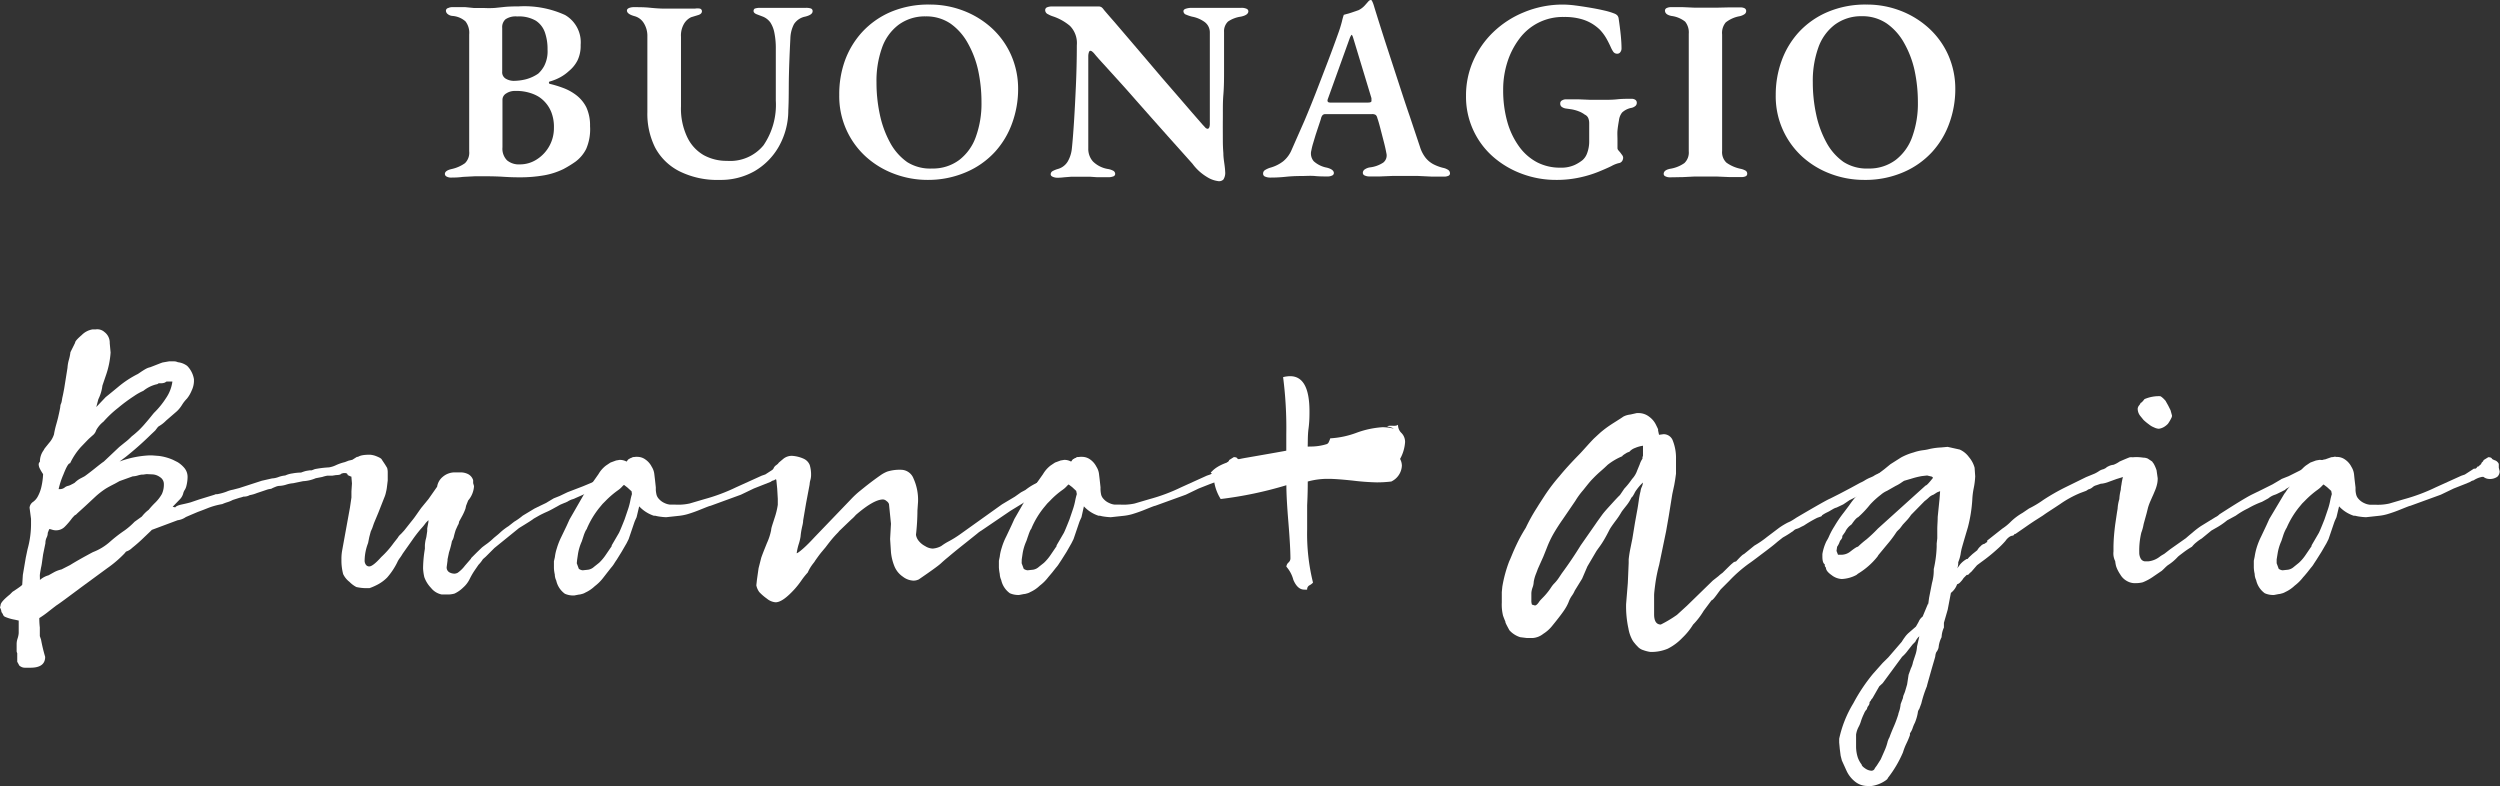
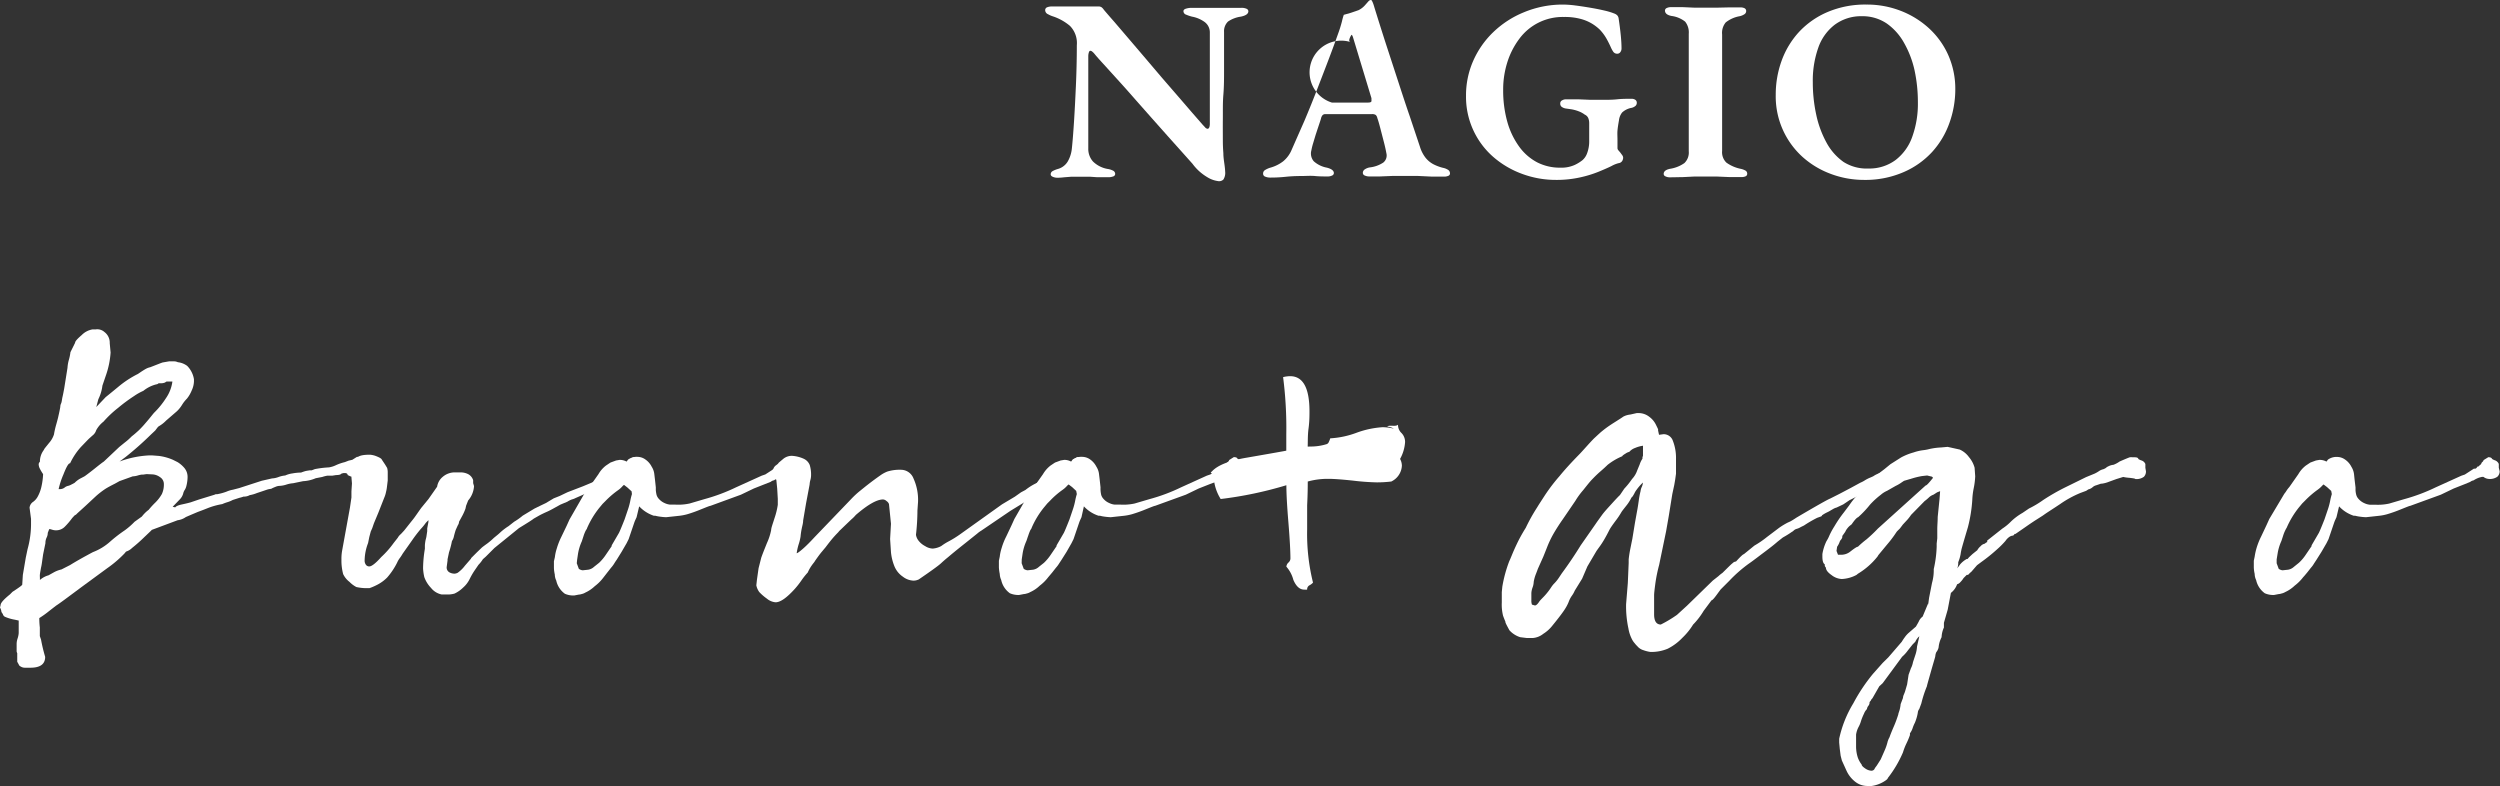
<svg xmlns="http://www.w3.org/2000/svg" viewBox="0 0 290.02 91.22">
  <rect x="0" y="0" width="290.02" height="91.22" fill="#333333" stroke="none" />
  <defs>
    <style>.cls-1{fill:#fff;}</style>
  </defs>
  <g id="レイヤー_2" data-name="レイヤー 2">
    <g id="テキスト">
-       <path class="cls-1" d="M52.33,20.6a1,1,0,0,1-.52-.12.34.34,0,0,1-.2-.3q0-.39.78-.57a4.18,4.18,0,0,0,1.55-.68,1.7,1.7,0,0,0,.49-1.39V4A2.17,2.17,0,0,0,54,2.48a2.56,2.56,0,0,0-1.49-.63,1,1,0,0,1-.6-.24.52.52,0,0,1-.18-.36A.33.33,0,0,1,52,.93a1.07,1.07,0,0,1,.52-.1q.9,0,1.47,0L55,.93c.34,0,.74,0,1.2,0A10.74,10.74,0,0,0,57.42.92L58.57.8Q59.2.74,60.19.74a11.37,11.37,0,0,1,5.36,1,3.65,3.65,0,0,1,1.81,3.47A3.9,3.9,0,0,1,67,7,3.86,3.86,0,0,1,66,8.24a5,5,0,0,1-1,.72,5.9,5.9,0,0,1-1.17.48.15.15,0,0,0,0,.3,13,13,0,0,1,1.55.48,5.86,5.86,0,0,1,1.5.84,4.12,4.12,0,0,1,1.14,1.39,5,5,0,0,1,.43,2.18A5.74,5.74,0,0,1,68,17.28a4.18,4.18,0,0,1-1.26,1.49,13.07,13.07,0,0,1-1.37.84,8.48,8.48,0,0,1-2.2.72,16.14,16.14,0,0,1-3,.24q-.81,0-1.74-.06t-2-.06c-.46,0-.91,0-1.37,0l-1.36.07C53.28,20.58,52.81,20.6,52.33,20.6ZM59.56,9.38A6,6,0,0,0,61,9.2a4.63,4.63,0,0,0,1.44-.66,3.45,3.45,0,0,0,.68-.87,3.71,3.71,0,0,0,.4-1.92,5.8,5.8,0,0,0-.31-2A2.67,2.67,0,0,0,62.16,2.4,3.89,3.89,0,0,0,60,1.91a2.09,2.09,0,0,0-1.36.33,1.22,1.22,0,0,0-.38,1V8.3a.86.86,0,0,0,.45.85A1.86,1.86,0,0,0,59.56,9.38Zm.75,9.69a3.58,3.58,0,0,0,1.95-.57,4.29,4.29,0,0,0,2-3.66,4.7,4.7,0,0,0-.3-1.82,3.79,3.79,0,0,0-1.44-1.78,4.28,4.28,0,0,0-1-.45,5.26,5.26,0,0,0-1.73-.24,1.81,1.81,0,0,0-1.08.3.85.85,0,0,0-.42.69v5.55a1.92,1.92,0,0,0,.53,1.51A2.14,2.14,0,0,0,60.31,19.07Z" />
-       <path class="cls-1" d="M83.47,20.87a9.82,9.82,0,0,1-4.65-1A6.52,6.52,0,0,1,76,17.12,8.78,8.78,0,0,1,75.1,13V4.22a2.77,2.77,0,0,0-.41-1.53,1.8,1.8,0,0,0-1.06-.81q-.9-.24-.9-.66c0-.12.08-.22.24-.29a1.51,1.51,0,0,1,.6-.1c.56,0,1.14,0,1.75.06S76.53,1,77.11,1s1.11,0,1.78,0,1.25,0,1.73,0A1.57,1.57,0,0,1,81.2,1a.31.31,0,0,1,.23.3c0,.2-.13.34-.38.43L80.17,2a1.93,1.93,0,0,0-.8.73A2.69,2.69,0,0,0,79,4.28v8.07a7.7,7.7,0,0,0,.72,3.55A4.75,4.75,0,0,0,81.64,18a5.51,5.51,0,0,0,2.7.66,5,5,0,0,0,4.23-1.8A8.34,8.34,0,0,0,90,11.66V9.89c0-.68,0-1.39,0-2.12s0-1.42,0-2.08a9,9,0,0,0-.17-1.91,3.36,3.36,0,0,0-.46-1.17,2,2,0,0,0-.84-.67l-.71-.27c-.27-.1-.4-.23-.4-.39A.33.33,0,0,1,87.55,1a1.83,1.83,0,0,1,.63-.09c.64,0,1.13,0,1.48,0s.76,0,1.22,0l.91,0,.8,0q.39,0,.9,0a1.76,1.76,0,0,1,.57.07.31.31,0,0,1,.21.32q0,.42-.87.63a2,2,0,0,0-1.29.87,3.77,3.77,0,0,0-.42,1.65c-.08,1.58-.14,3-.17,4.35s0,2.65-.07,4A8.54,8.54,0,0,1,90.35,17a7.68,7.68,0,0,1-2.86,2.88A7.92,7.92,0,0,1,83.47,20.87Z" />
-       <path class="cls-1" d="M107.62,20.87a10.92,10.92,0,0,1-3.9-.71,10.15,10.15,0,0,1-3.29-2A9.46,9.46,0,0,1,97.36,11,11.49,11.49,0,0,1,98,7.08a9.91,9.91,0,0,1,2-3.34,9.69,9.69,0,0,1,3.3-2.34,11.16,11.16,0,0,1,4.55-.87,10.76,10.76,0,0,1,3.88.7,10.37,10.37,0,0,1,3.29,2,9.41,9.41,0,0,1,2.26,3.12,9.66,9.66,0,0,1,.83,4,11.52,11.52,0,0,1-.68,3.9,9.9,9.9,0,0,1-2,3.36,9.69,9.69,0,0,1-3.3,2.34A11.11,11.11,0,0,1,107.62,20.87Zm.51-1.32a5.1,5.1,0,0,0,3.16-1,5.82,5.82,0,0,0,1.92-2.69,11.28,11.28,0,0,0,.65-4,17.52,17.52,0,0,0-.39-3.72A11.38,11.38,0,0,0,112.27,5a6.75,6.75,0,0,0-2-2.26,5,5,0,0,0-2.89-.84,5.13,5.13,0,0,0-3.17,1,5.7,5.7,0,0,0-1.9,2.67,11.43,11.43,0,0,0-.63,4,17.52,17.52,0,0,0,.39,3.72,11.85,11.85,0,0,0,1.18,3.24,6.57,6.57,0,0,0,2,2.28A5,5,0,0,0,108.13,19.55Z" />
      <path class="cls-1" d="M141.25,21a3.1,3.1,0,0,1-1.2-.45A5.73,5.73,0,0,1,138.34,19l-1.25-1.4-1.62-1.81-1.84-2.07-1.91-2.16c-.63-.72-1.24-1.41-1.84-2.07l-1.65-1.82c-.5-.55-.92-1-1.26-1.42a1.6,1.6,0,0,0-.26-.26.38.38,0,0,0-.22-.1q-.12,0-.18.21a1.43,1.43,0,0,0-.06.39c0,.92,0,2,0,3.27s0,2.54,0,3.84v3.6a2.2,2.2,0,0,0,.54,1.53,3.21,3.21,0,0,0,1.71.87,2,2,0,0,1,.61.19.43.43,0,0,1,.26.38.31.31,0,0,1-.24.3,1.53,1.53,0,0,1-.54.09q-.81,0-1.29,0l-.87-.06q-.39,0-1,0c-.42,0-.8,0-1.13,0l-.88.07a6.59,6.59,0,0,1-.75.05,1.33,1.33,0,0,1-.54-.11c-.16-.07-.24-.16-.24-.28a.42.42,0,0,1,.22-.38,2.93,2.93,0,0,1,.62-.25,1.93,1.93,0,0,0,1.15-.89,3.77,3.77,0,0,0,.47-1.54c.08-.76.16-1.76.24-3s.15-2.61.22-4.15.11-3.13.11-4.77a2.84,2.84,0,0,0-.8-2.25,6,6,0,0,0-2-1.11,2.82,2.82,0,0,1-.54-.24.52.52,0,0,1-.33-.45.35.35,0,0,1,.24-.36,1.44,1.44,0,0,1,.51-.09q.63,0,1.26,0l1.27,0,1.35,0c.47,0,1,0,1.52,0a.64.64,0,0,1,.4.1,1.24,1.24,0,0,1,.26.29c.32.38.73.85,1.23,1.42L131,4.56l1.86,2.18L134.78,9l1.88,2.17,1.63,1.89,1.22,1.4.28.3a.45.45,0,0,0,.29.18q.24,0,.27-.51v-2c0-.81,0-1.71,0-2.7s0-2,0-3,0-2,0-3a1.49,1.49,0,0,0-.62-1.19,3.61,3.61,0,0,0-1.45-.61,4.52,4.52,0,0,1-.68-.23.43.43,0,0,1-.31-.4c0-.14.1-.24.31-.3a2.17,2.17,0,0,1,.59-.09h1.77l.75,0,1.08,0,.91,0c.33,0,.77,0,1.31,0a1.37,1.37,0,0,1,.58.1.33.33,0,0,1,.23.29q0,.45-.87.63a3.49,3.49,0,0,0-1.49.57,1.55,1.55,0,0,0-.46,1.2c0,.5,0,1.14,0,1.92s0,1.63,0,2.55,0,1.86-.08,2.82-.05,1.9-.06,2.82,0,1.75,0,2.49q0,.72.06,1.47c0,.5.08.94.13,1.33a8,8,0,0,1,.08.83,1.41,1.41,0,0,1-.21.9A.72.72,0,0,1,141.25,21Z" />
-       <path class="cls-1" d="M147.37,20.6a1.5,1.5,0,0,1-.6-.11.35.35,0,0,1-.24-.34.47.47,0,0,1,.22-.42,2.51,2.51,0,0,1,.59-.27,4.35,4.35,0,0,0,1.51-.74,3.45,3.45,0,0,0,1-1.36L151.33,14c.46-1.09.9-2.17,1.32-3.25s.84-2.18,1.27-3.3.87-2.3,1.31-3.54a14.79,14.79,0,0,0,.45-1.44,6.71,6.71,0,0,1,.21-.75l.84-.24.87-.3a2.43,2.43,0,0,0,.72-.54l.45-.51A.48.48,0,0,1,159,0c.06,0,.12,0,.18.14a2.75,2.75,0,0,1,.15.36q.06.18.12.39c.44,1.42.89,2.85,1.36,4.3l1.4,4.29c.46,1.41.9,2.76,1.33,4l1.19,3.56a3.9,3.9,0,0,0,.67,1.29,2.93,2.93,0,0,0,.9.73,5.12,5.12,0,0,0,1.1.41,1.7,1.7,0,0,1,.6.24.49.49,0,0,1,.21.42.29.29,0,0,1-.2.27,1.16,1.16,0,0,1-.49.09l-1.37,0-1.69-.08c-.58,0-1.1,0-1.56,0l-1.34,0-1.47.06-1.24,0a1.25,1.25,0,0,1-.53-.11.33.33,0,0,1-.22-.31.49.49,0,0,1,.24-.41,1.45,1.45,0,0,1,.57-.22,3.53,3.53,0,0,0,1.56-.56,1.05,1.05,0,0,0,.36-1.09c-.06-.34-.15-.75-.27-1.22l-.38-1.47c-.13-.51-.26-1-.4-1.39a.68.68,0,0,0-.18-.35.71.71,0,0,0-.45-.1h-5.4a.42.42,0,0,0-.33.13.92.92,0,0,0-.18.41c-.08.26-.18.55-.29.88s-.22.67-.33,1l-.3,1a7.2,7.2,0,0,0-.19.78,1.38,1.38,0,0,0,.28,1.27,3.12,3.12,0,0,0,1.52.74q.81.21.81.63a.32.32,0,0,1-.2.28,1.16,1.16,0,0,1-.55.11c-.46,0-.94,0-1.44-.05s-1.05,0-1.65,0a16.86,16.86,0,0,0-1.76.09A16.37,16.37,0,0,1,147.37,20.6Zm7.14-8.7h4.17q.42,0,.42-.18a.61.61,0,0,0,0-.15l0-.18-2.1-6.93q-.12-.42-.21-.42s-.11.13-.21.39l-2.52,7a.69.69,0,0,0-.06.24.21.21,0,0,0,.16.21A1.22,1.22,0,0,0,154.51,11.9Z" />
+       <path class="cls-1" d="M147.37,20.6a1.5,1.5,0,0,1-.6-.11.35.35,0,0,1-.24-.34.47.47,0,0,1,.22-.42,2.51,2.51,0,0,1,.59-.27,4.35,4.35,0,0,0,1.51-.74,3.45,3.45,0,0,0,1-1.36L151.33,14c.46-1.09.9-2.17,1.32-3.25s.84-2.18,1.27-3.3.87-2.3,1.31-3.54a14.79,14.79,0,0,0,.45-1.44,6.71,6.71,0,0,1,.21-.75l.84-.24.87-.3a2.43,2.43,0,0,0,.72-.54l.45-.51A.48.48,0,0,1,159,0c.06,0,.12,0,.18.14a2.75,2.75,0,0,1,.15.36q.06.18.12.39c.44,1.42.89,2.85,1.36,4.3l1.4,4.29c.46,1.41.9,2.76,1.33,4l1.19,3.56a3.9,3.9,0,0,0,.67,1.29,2.93,2.93,0,0,0,.9.73,5.12,5.12,0,0,0,1.1.41,1.7,1.7,0,0,1,.6.24.49.49,0,0,1,.21.42.29.29,0,0,1-.2.27,1.16,1.16,0,0,1-.49.09l-1.37,0-1.69-.08c-.58,0-1.1,0-1.56,0l-1.34,0-1.47.06-1.24,0a1.25,1.25,0,0,1-.53-.11.33.33,0,0,1-.22-.31.49.49,0,0,1,.24-.41,1.45,1.45,0,0,1,.57-.22,3.53,3.53,0,0,0,1.56-.56,1.05,1.05,0,0,0,.36-1.09c-.06-.34-.15-.75-.27-1.22l-.38-1.47c-.13-.51-.26-1-.4-1.39a.68.68,0,0,0-.18-.35.71.71,0,0,0-.45-.1h-5.4a.42.42,0,0,0-.33.13.92.92,0,0,0-.18.41c-.08.26-.18.55-.29.88s-.22.67-.33,1l-.3,1a7.2,7.2,0,0,0-.19.78,1.38,1.38,0,0,0,.28,1.27,3.12,3.12,0,0,0,1.52.74q.81.21.81.63a.32.32,0,0,1-.2.28,1.16,1.16,0,0,1-.55.11c-.46,0-.94,0-1.44-.05s-1.05,0-1.65,0a16.86,16.86,0,0,0-1.76.09A16.37,16.37,0,0,1,147.37,20.6Zm7.14-8.7h4.17q.42,0,.42-.18a.61.61,0,0,0,0-.15l0-.18-2.1-6.93q-.12-.42-.21-.42s-.11.13-.21.39a.69.69,0,0,0-.06.24.21.21,0,0,0,.16.21A1.22,1.22,0,0,0,154.51,11.9Z" />
      <path class="cls-1" d="M180.52,20.87a11.2,11.2,0,0,1-4-.72,10.66,10.66,0,0,1-3.35-2,9.25,9.25,0,0,1-3.1-7.06,9.93,9.93,0,0,1,.82-4,10.47,10.47,0,0,1,2.33-3.35,11.23,11.23,0,0,1,3.55-2.31A11.74,11.74,0,0,1,181.3.53a11.57,11.57,0,0,1,1.41.1c.56.07,1.14.16,1.74.26s1.15.21,1.66.33a7.61,7.61,0,0,1,1.19.36.91.91,0,0,1,.33.22.69.69,0,0,1,.15.38q.15,1,.24,1.89t.09,1.56a.68.68,0,0,1-.14.42.41.41,0,0,1-.34.18.54.54,0,0,1-.48-.23,3.27,3.27,0,0,1-.27-.49,11.91,11.91,0,0,0-.54-1.07,5.33,5.33,0,0,0-.75-1,5.34,5.34,0,0,0-.83-.65,5,5,0,0,0-1.33-.58,7.05,7.05,0,0,0-2-.24,6.25,6.25,0,0,0-5.19,2.55,9,9,0,0,0-1.38,2.71,10.45,10.45,0,0,0-.48,3.17,13.44,13.44,0,0,0,.48,3.73A9,9,0,0,0,176.23,17a6.06,6.06,0,0,0,2.07,1.82,5.72,5.72,0,0,0,2.7.63,3.74,3.74,0,0,0,1.69-.32,4.55,4.55,0,0,0,.89-.55,1.92,1.92,0,0,0,.54-.81,3.92,3.92,0,0,0,.24-1.26c0-.18,0-.41,0-.69l0-.84c0-.28,0-.51,0-.69a1.55,1.55,0,0,0-.11-.59.78.78,0,0,0-.4-.4,2.78,2.78,0,0,0-.69-.38,4.4,4.4,0,0,0-.86-.24l-.7-.1a1.1,1.1,0,0,1-.45-.2A.47.47,0,0,1,181,12a.38.38,0,0,1,.22-.36.9.9,0,0,1,.41-.12l1.42,0,1.47.06,1.43,0c.56,0,1.11,0,1.66-.06s1.12-.06,1.7-.06a.76.76,0,0,1,.37.1.4.4,0,0,1,.2.38.46.46,0,0,1-.21.39,1,1,0,0,1-.39.18,2.19,2.19,0,0,0-1.1.54,1.8,1.8,0,0,0-.37.93c-.08.44-.14.83-.17,1.17s0,.7,0,1.08v.93a.39.39,0,0,0,.1.27l.23.27.22.3a.53.53,0,0,1,.11.3.78.78,0,0,1-.11.37.57.57,0,0,1-.43.26,3.47,3.47,0,0,0-.81.33c-.4.2-.91.42-1.52.67a13.17,13.17,0,0,1-2.13.65A12.5,12.5,0,0,1,180.52,20.87Z" />
      <path class="cls-1" d="M193.69,20.57a1.06,1.06,0,0,1-.48-.11.31.31,0,0,1-.21-.28q0-.45.75-.6a3.91,3.91,0,0,0,1.65-.66,1.69,1.69,0,0,0,.51-1.38V3.92a2,2,0,0,0-.42-1.41,3.22,3.22,0,0,0-1.59-.66q-.75-.15-.75-.63a.32.32,0,0,1,.21-.29,1.06,1.06,0,0,1,.48-.1q.72,0,1.41,0l1.33.06c.43,0,.87,0,1.31,0l1.27,0L200.5.86q.69,0,1.41,0a1,1,0,0,1,.48.1.35.35,0,0,1,.18.32.43.43,0,0,1-.2.37,1.68,1.68,0,0,1-.55.23,3.61,3.61,0,0,0-1.62.72A1.9,1.9,0,0,0,199.78,4V17.51a1.68,1.68,0,0,0,.49,1.35,4.29,4.29,0,0,0,1.64.72,2,2,0,0,1,.58.21.4.4,0,0,1,.2.36.31.31,0,0,1-.18.3,1.08,1.08,0,0,1-.48.09q-.72,0-1.44,0l-1.4-.06-1.3,0-1.35,0-1.41.07C194.65,20.55,194.17,20.57,193.69,20.57Z" />
      <path class="cls-1" d="M216.25,20.87a10.92,10.92,0,0,1-3.9-.71,10.15,10.15,0,0,1-3.29-2A9.46,9.46,0,0,1,206,11a11.49,11.49,0,0,1,.67-3.92,9.91,9.91,0,0,1,2-3.34A9.69,9.69,0,0,1,212,1.4a11.16,11.16,0,0,1,4.55-.87,10.76,10.76,0,0,1,3.88.7,10.37,10.37,0,0,1,3.29,2A9.41,9.41,0,0,1,226,6.36a9.66,9.66,0,0,1,.83,4,11.52,11.52,0,0,1-.68,3.9,9.9,9.9,0,0,1-2,3.36,9.69,9.69,0,0,1-3.3,2.34A11.11,11.11,0,0,1,216.25,20.87Zm.51-1.32a5.1,5.1,0,0,0,3.16-1,5.82,5.82,0,0,0,1.92-2.69,11.28,11.28,0,0,0,.65-4,17.52,17.52,0,0,0-.39-3.72A11.38,11.38,0,0,0,220.9,5a6.75,6.75,0,0,0-2-2.26A5,5,0,0,0,216,1.88a5.13,5.13,0,0,0-3.17,1,5.7,5.7,0,0,0-1.9,2.67,11.43,11.43,0,0,0-.63,4,17.52,17.52,0,0,0,.39,3.72,11.85,11.85,0,0,0,1.18,3.24,6.57,6.57,0,0,0,2,2.28A5,5,0,0,0,216.76,19.55Z" />
      <path class="cls-1" d="M40.87,53.34l.54-.34h.17c.27,0,.42.06.44.17a1.33,1.33,0,0,1,.62.61l0,.44.1.41a.88.88,0,0,1-.24.65,1.55,1.55,0,0,1-1.05.24,1.08,1.08,0,0,1-.61-.24l-.14,0-.37-.17c0-.15-.13-.23-.31-.23h-.17l-.24.06c-.09.12-.29.17-.61.17l-.44.07h-.34l-.24,0c.07,0-.13,0-.59.15l-.77.15a4.18,4.18,0,0,1-1.46.34L34,56.06a3.23,3.23,0,0,0-.76.15,3.06,3.06,0,0,1-.9.16,1.42,1.42,0,0,0-.41.12,3.79,3.79,0,0,0-.48.22,2,2,0,0,0-.49.1L30.4,57l-.6.2a3.85,3.85,0,0,1-.83.24,1.37,1.37,0,0,1-.72.17,3.35,3.35,0,0,1-.47.14L27,58a3.24,3.24,0,0,1-.63.26,5.37,5.37,0,0,0-.59.22,8.44,8.44,0,0,0-1.74.49c-.59.24-1,.38-1.12.43l-.71.3-.65.28a2.1,2.1,0,0,1-.95.37l-3,1.12-.08.09-.85.81a17.72,17.72,0,0,1-1.35,1.19,1.76,1.76,0,0,1-.71.43l-.2.24a13.47,13.47,0,0,1-2,1.7L9.38,68.16C7.89,69.27,6.92,70,6.49,70.27l-.81.63a10.8,10.8,0,0,1-1.12.8,8.83,8.83,0,0,0,.06,1.09v1l.14.41a19,19,0,0,0,.48,2c0,.84-.57,1.26-1.7,1.26H2.86a.9.9,0,0,1-.43-.12c-.15-.08-.23-.16-.25-.25L2,76.77l0-1s-.07-.11-.07-.24v-.17l0-.68a2.08,2.08,0,0,1,.1-.58,2.68,2.68,0,0,0,.14-.65v-.34l0-1.12-.45-.1a5,5,0,0,1-1.08-.31.47.47,0,0,1-.31-.34L.17,71A1.3,1.3,0,0,0,0,70.48l.07-.28c0-.25.36-.66,1.09-1.25l.27-.28.63-.42c.35-.24.52-.38.52-.43l.07-1.12.34-2,.21-1a11,11,0,0,0,.4-3.06l0-.44-.17-1.3a.92.92,0,0,1,.41-.68,1.8,1.8,0,0,0,.54-.62,4.33,4.33,0,0,0,.43-1.16A8.1,8.1,0,0,0,5,55s-.08-.11-.17-.26a4.77,4.77,0,0,1-.24-.44,1.12,1.12,0,0,1-.1-.39.4.4,0,0,1,.14-.34A2.23,2.23,0,0,1,5,52.32a1.45,1.45,0,0,0,.12-.19c0-.05.22-.3.56-.73a2.75,2.75,0,0,0,.58-1,10.42,10.42,0,0,1,.27-1.18c.16-.57.24-.89.24-.93.12-.5.18-.83.21-1s0-.25.1-.47.1-.48.17-.77.13-.63.2-1l.38-2.38A4.29,4.29,0,0,1,8,41.71a5.3,5.3,0,0,0,.17-.85l.54-1.09c0-.18.28-.48.77-.9a2.28,2.28,0,0,1,1.27-.66l.37,0a1.24,1.24,0,0,1,1,.31,1.54,1.54,0,0,1,.61,1.29l.1,1.09a10,10,0,0,1-.57,2.72l-.38,1.12a4.79,4.79,0,0,1-.47,1.57l-.24.91,1.09-1.15c.06-.05.54-.43,1.42-1.16A11.64,11.64,0,0,1,16,43.38l.43-.29c.19-.12.36-.23.51-.31a1.9,1.9,0,0,1,.49-.18l1.23-.48.2-.07.75-.13.1,0,.48,0a1,1,0,0,1,.44.1,2.22,2.22,0,0,1,1.09.43,2.86,2.86,0,0,1,.78,1.54l0,.27a2.71,2.71,0,0,1-.27,1.06,3.71,3.71,0,0,1-.54.92,4.06,4.06,0,0,0-.58.74,3.66,3.66,0,0,1-.58.72l-1.26,1.09a3.83,3.83,0,0,1-.88.68l-.1.1-.28.37-.54.51A37.88,37.88,0,0,1,14.59,53l-.72.54a11.34,11.34,0,0,1,3.44-.71l.34,0,.78.06a6,6,0,0,1,1.63.45l.54.27a3.27,3.27,0,0,1,.79.68,1.62,1.62,0,0,1,.37,1.09,4.37,4.37,0,0,1-.14,1,1.46,1.46,0,0,1-.18.44,1.25,1.25,0,0,0-.19.44,1.57,1.57,0,0,1-.37.65l-.85.88.3.07c.09-.14.35-.25.77-.34s.75-.17,1-.24l1-.34,1.76-.54.17-.07.17,0a6,6,0,0,0,1.09-.3,3.23,3.23,0,0,1,.73-.22l.73-.19,2.62-.85,1.19-.27a2.42,2.42,0,0,0,.72-.15,3,3,0,0,1,.81-.19,2.89,2.89,0,0,1,.84-.24,5.92,5.92,0,0,1,1-.1,4.78,4.78,0,0,1,.58-.19l.43-.07h.22l.37-.14a11.68,11.68,0,0,1,1.63-.2,2.9,2.9,0,0,0,.78-.24A5.41,5.41,0,0,1,40,53.61l.44-.17ZM5,64.32l-.13.92a5.42,5.42,0,0,1-.11.61c-.06.34-.11.6-.13.78s0,.32,0,.41l0,.24a2.58,2.58,0,0,1,1-.54l.68-.38a3.49,3.49,0,0,1,.82-.3l1-.51c.66-.41,1.54-.91,2.65-1.5a6.39,6.39,0,0,0,2-1.22,16.54,16.54,0,0,1,1.68-1.3,8.16,8.16,0,0,0,1.15-1l.85-.61a4.07,4.07,0,0,1,.79-.78,8.9,8.9,0,0,1,.76-.83,4.56,4.56,0,0,0,.77-1,2.65,2.65,0,0,0,.23-1.19.94.94,0,0,0-.45-.77,1.62,1.62,0,0,0-.91-.32L17,55l-.41.06-.17,0a2.71,2.71,0,0,0-.44.1,2.25,2.25,0,0,1-.58.1l-1.53.55-.54.3c-.46.23-.81.42-1.07.58a9.77,9.77,0,0,0-1.11.85l-.58.54c-1.06,1-1.63,1.48-1.7,1.57s-.15.07-.27.2-.18.21-.2.21a8.34,8.34,0,0,1-.92,1.08,1.4,1.4,0,0,1-.92.38,1.39,1.39,0,0,1-.51-.07l-.24-.07-.1,0-.17.44a1.19,1.19,0,0,1-.13.54,1.45,1.45,0,0,0-.14.65Zm3.1-10.57c-.16,0-.41.44-.75,1.31a9.4,9.4,0,0,0-.55,1.68H7a.87.87,0,0,0,.51-.19.94.94,0,0,1,.37-.18,1.41,1.41,0,0,0,.4-.16A3.43,3.43,0,0,0,8.67,56a2.8,2.8,0,0,1,.71-.52c.25-.13.41-.21.48-.26s.55-.4,1.11-.85.91-.72,1.07-.82l1.8-1.7.63-.51a7,7,0,0,0,.8-.71l.25-.2c.15-.12.34-.29.58-.51a11.27,11.27,0,0,0,.78-.84c.28-.32.56-.66.83-1l.14-.17a9.53,9.53,0,0,0,1.39-1.7A4.41,4.41,0,0,0,20,44.26l-.68,0-.19.12a1.18,1.18,0,0,1-.49.08l-.24,0a.43.43,0,0,1-.27.13,3.85,3.85,0,0,0-1.5.75,6.3,6.3,0,0,0-1.07.6,19,19,0,0,0-1.85,1.37,12.34,12.34,0,0,0-1.7,1.6,3.21,3.21,0,0,0-.85,1,1.24,1.24,0,0,1-.45.63l-.4.36-.12.12s-.3.31-.8.83A7.76,7.76,0,0,0,8.13,53.75Z" />
      <path class="cls-1" d="M70.79,56.2l-.24.1-.54.13-1.5.58-1.77.78a1.51,1.51,0,0,1-.37.14,2.5,2.5,0,0,0-.55.27l-.81.34-.92.51a8.49,8.49,0,0,1-.8.39c-.28.13-.53.25-.73.36l-.65.37c-.13.12-.7.48-1.7,1.09l-2.85,2.31-1,1-.34.3a3.7,3.7,0,0,1-.51.65l-.44.64a8.37,8.37,0,0,0-.58,1,3.15,3.15,0,0,1-.76,1,3.62,3.62,0,0,1-1,.7,2.93,2.93,0,0,1-1,.1h-.41l-.1,0A2.11,2.11,0,0,1,50,68.2a3.5,3.5,0,0,1-.78-1.26,5.9,5.9,0,0,1-.14-1,14.39,14.39,0,0,1,.21-2.28s0-.16,0-.41a5,5,0,0,1,.08-.59q.06-.23.09-.36l.1-.68V61.3l.14-.75,0-.21-.3.31a6.41,6.41,0,0,1-.6.73,16.2,16.2,0,0,0-1,1.31l-1.08,1.53a5.39,5.39,0,0,1-.31.48,2.58,2.58,0,0,0-.34.57A8.07,8.07,0,0,1,44.91,67a4.51,4.51,0,0,1-1.25.89,6.18,6.18,0,0,1-.8.34l-.29,0H42.4a5.38,5.38,0,0,1-1.06-.13,3.15,3.15,0,0,1-.8-.6,2.47,2.47,0,0,1-.73-.9,6.11,6.11,0,0,1-.2-1.67,5.52,5.52,0,0,1,.07-1l.92-5.06.17-1.16V57l.06-.92-.13-1.53a1.52,1.52,0,0,1,.35-.93c.24-.31.37-.47.4-.5.13-.25.62-.37,1.46-.37a2.47,2.47,0,0,1,.81.2c.34.14.54.26.58.38l.38.57.23.38a1.81,1.81,0,0,1,.07.54v.92l-.1.82a4.08,4.08,0,0,1-.1.52,3.15,3.15,0,0,1-.21.67l-.68,1.73-.51,1.22-.2.58-.17.38-.17.64L42.7,63A5.81,5.81,0,0,0,42.3,65a.81.81,0,0,0,.15.52.47.47,0,0,0,.39.19c.27,0,.74-.36,1.39-1.09A10.57,10.57,0,0,0,45.66,63l.48-.61a1.55,1.55,0,0,1,.37-.44l.38-.41c.38-.48.71-.9,1-1.26s.59-.83,1-1.39l.82-1,1-1.43a1.84,1.84,0,0,1,.66-1.15,2.14,2.14,0,0,1,1.35-.51h.78a2,2,0,0,1,.76.18,1.19,1.19,0,0,1,.63.73l0,.14v.2l.1.34a2.8,2.8,0,0,1-.68,1.67l-.24.61L54,59a6.18,6.18,0,0,1-.34.78l-.41.75a.75.75,0,0,1-.14.41l-.23.51c-.05.13-.12.37-.21.71a1.57,1.57,0,0,1-.24.61,9.61,9.61,0,0,1-.34,1.3l-.17.81,0,.14-.1.75a.64.64,0,0,0,.34.64,1.27,1.27,0,0,0,.58.14,1,1,0,0,0,.35-.1,3.76,3.76,0,0,0,.84-.82l.71-.82s0-.06.08-.13l.58-.58.6-.58c.11-.09.32-.25.63-.47a7.87,7.87,0,0,0,.76-.65l.39-.32c.13-.1.27-.23.44-.39a6.87,6.87,0,0,1,.87-.65l.65-.51a7.39,7.39,0,0,0,1-.71L62,59l.61-.3.71-.34.92-.55.68-.27.92-.44,1.77-.68.17-.07,1.39-.58,1.36-.57.2-.11.28-.23.78-.48.13,0c.09,0,.19-.08.28-.24s.21-.07.23-.14l.17-.13.11-.21c.13-.11.2-.2.2-.27l.54-.34c.25,0,.4.07.45.2a1.49,1.49,0,0,0,.35.17.76.76,0,0,1,.43.41l0,.44.1.41a.85.85,0,0,1-.25.63,1.52,1.52,0,0,1-1,.26,1.11,1.11,0,0,1-.61-.24l-.17,0-.27.07a1.37,1.37,0,0,1-.31.1,1.23,1.23,0,0,0-.36.16.52.52,0,0,0-.15.15l-.27.1Z" />
      <path class="cls-1" d="M88.74,56.16l-1.29.51-1.5.72-3.53,1.29c-.1,0-.47.16-1.13.42a15.45,15.45,0,0,1-1.54.55,5.86,5.86,0,0,1-.9.18L77.28,60a6.41,6.41,0,0,1-.68-.06,3.89,3.89,0,0,1-.58-.11l-.17,0a4.12,4.12,0,0,1-1.7-1.09L73.85,60l-.17.37-.07.17-.68,2-.24.48-.58,1-.57.92c-.05.07-.15.21-.29.44a3.23,3.23,0,0,1-.36.48l-.44.56L70,67a5.08,5.08,0,0,1-1,1,4,4,0,0,1-1.09.74,1.36,1.36,0,0,1-.42.17,1.43,1.43,0,0,1-.36.07l-.51.1a2.41,2.41,0,0,1-1.09-.2,2.56,2.56,0,0,1-1-1.53,1.71,1.71,0,0,1-.17-.71,4,4,0,0,1-.1-.75l0-.78.11-.48a5.12,5.12,0,0,1,.22-1,8.27,8.27,0,0,1,.52-1.33l.62-1.29.34-.75,1.66-2.89a2.31,2.31,0,0,0,.26-.35,2.64,2.64,0,0,1,.32-.43L69.43,55a3.34,3.34,0,0,1,.88-1l.51-.34.65-.24.41-.07a1.62,1.62,0,0,1,.81.2l.17-.23A1.7,1.7,0,0,1,74,53a1.55,1.55,0,0,1,.85.29,2.24,2.24,0,0,1,.75.85,2,2,0,0,1,.31.9l.07.58.1.92s0,.13,0,.32a3.44,3.44,0,0,0,.09.56,1.15,1.15,0,0,0,.27.46,1.88,1.88,0,0,0,.66.48,1.93,1.93,0,0,0,.63.18h.62A6.14,6.14,0,0,0,80,58.41l1.73-.51a20.89,20.89,0,0,0,3.64-1.36l3-1.36.41-.14,1.05-.68.14,0q.13,0,.27-.24c.14,0,.22-.07.24-.14l.17-.13.1-.21q.21-.16.21-.27l.54-.34c.25,0,.4.07.44.2a1.45,1.45,0,0,0,.36.17.74.74,0,0,1,.42.41l0,.44.1.41a.86.86,0,0,1-.26.63,1.49,1.49,0,0,1-1,.26,1.08,1.08,0,0,1-.61-.24l-.17,0-.28.07a3,3,0,0,0-.71.34.73.73,0,0,0-.37.17ZM66.91,65.34l.24.65a1,1,0,0,0,.44.17l.65-.07a1.31,1.31,0,0,0,.68-.34l.58-.46a5.42,5.42,0,0,0,.78-.93l.68-1,0-.09.85-1.46c.09-.18.31-.7.65-1.56l.44-1.3a7.94,7.94,0,0,0,.22-.86,7,7,0,0,1,.19-.77L73.27,57l-.48-.44-.4-.31s-.09.06-.19.17a3.11,3.11,0,0,1-.32.31l-.17.13a10.43,10.43,0,0,0-1.47,1.26l-.17.17-.17.17-.34.41a10.28,10.28,0,0,0-1.46,2.41c0,.07-.1.17-.17.31a4.29,4.29,0,0,0-.24.61l-.2.61a5.65,5.65,0,0,0-.44,1.46l-.1.68Z" />
      <path class="cls-1" d="M122.33,56.26l-1,.58a8.61,8.61,0,0,0-1.29.73,6.32,6.32,0,0,1-1.09.63l-1.73,1.06-3.4,2.31a2.79,2.79,0,0,0-.44.32l-1.25,1c-.55.44-1.27,1-2.15,1.75-.25.2-.53.44-.82.71s-1.16.9-2.58,1.87a1.48,1.48,0,0,1-.58.14,2.15,2.15,0,0,1-1.26-.46,2.68,2.68,0,0,1-1-1.26,5.77,5.77,0,0,1-.38-1.58l-.1-1.53.1-1.77-.23-2.28a.71.71,0,0,0-.28-.35.68.68,0,0,0-.4-.19c-.73,0-1.78.6-3.17,1.8a4,4,0,0,1-.51.51l-.68.65-.56.54a2,2,0,0,0-.29.31c-.29.29-.54.57-.74.81s-.45.56-.72.92l-.46.55c-.26.31-.52.68-.8,1.08,0,.05-.17.22-.37.51a4.37,4.37,0,0,0-.44.79,8.49,8.49,0,0,0-.72.9,10.47,10.47,0,0,1-.78,1c-.91,1-1.65,1.56-2.24,1.56a1.79,1.79,0,0,1-1-.42,5.72,5.72,0,0,1-.89-.77,2,2,0,0,1-.34-.78l.07-.64L88,65.92l.31-1.22c.16-.46.38-1,.66-1.7a6.88,6.88,0,0,0,.49-1.5c0-.25.18-.71.39-1.39a8.58,8.58,0,0,0,.38-1.55c0-.35,0-.58,0-.7l-.07-1.19-.1-1a.78.78,0,0,1-.14-.29.67.67,0,0,0-.2-.32.43.43,0,0,1-.17-.24l0-.17.17-.27a.82.82,0,0,1,.33-.42c.17-.13.25-.2.25-.23s.31-.28.58-.51a1.57,1.57,0,0,1,1-.34,3.87,3.87,0,0,1,1.36.34,1.35,1.35,0,0,1,.7.74,3.9,3.9,0,0,1,.15,1.2,2.09,2.09,0,0,1-.09.56,2.49,2.49,0,0,0-.08.5l-.41,2.17-.34,2c0,.32-.1.61-.15.87a8,8,0,0,0-.15,1,6,6,0,0,1-.23.92,6.91,6.91,0,0,0-.22,1q.13,0,.75-.54c.41-.36.86-.82,1.36-1.36l4.15-4.32c.32-.34.67-.68,1.07-1s1.21-1,2.43-1.85a3.57,3.57,0,0,1,.77-.41,4.83,4.83,0,0,1,1.65-.2,1.56,1.56,0,0,1,1.37,1,6,6,0,0,1,.53,2.72l-.07,1a25.63,25.63,0,0,1-.17,2.82,1.43,1.43,0,0,0,.29.67,2.29,2.29,0,0,0,.77.64,1.77,1.77,0,0,0,.88.29,2.46,2.46,0,0,0,1-.3,6.27,6.27,0,0,1,.88-.55,12.38,12.38,0,0,0,1.26-.78l4.9-3.5,1.49-.89.72-.51.51-.27a6.42,6.42,0,0,1,1.46-.88l1.84-.92,1.08-.68.14,0q.1,0,.27-.24a.36.36,0,0,0,.24-.14l.17-.13.07-.21a.87.87,0,0,0,.2-.15.21.21,0,0,0,0-.12l.54-.34c.25,0,.38.07.41.2a1.41,1.41,0,0,0,.37.17.72.72,0,0,1,.44.41l0,.44.07.41a.88.88,0,0,1-.24.63,1.44,1.44,0,0,1-1,.26,1.08,1.08,0,0,1-.61-.24l-.17,0-.28.07a1.18,1.18,0,0,1-.32.1,1,1,0,0,0-.36.16.55.55,0,0,0-.13.15l-.27.1Z" />
      <path class="cls-1" d="M140.35,56.16l-1.29.51-1.5.72L134,58.68c-.09,0-.47.16-1.12.42a16.4,16.4,0,0,1-1.55.55,5.86,5.86,0,0,1-.9.18l-1.57.17a6.41,6.41,0,0,1-.68-.06,3.64,3.64,0,0,1-.57-.11l-.17,0a4,4,0,0,1-1.7-1.09L125.46,60l-.17.37-.07.17-.68,2-.24.48-.57,1-.58.92-.29.44a3.23,3.23,0,0,1-.36.48l-.44.56-.44.52a5.08,5.08,0,0,1-1,1,3.8,3.8,0,0,1-1.09.74,1.36,1.36,0,0,1-.42.17,1.43,1.43,0,0,1-.36.07l-.51.1a2.44,2.44,0,0,1-1.09-.2,2.56,2.56,0,0,1-1-1.53,1.89,1.89,0,0,1-.17-.71,5.17,5.17,0,0,1-.1-.75l0-.78.1-.48a5.12,5.12,0,0,1,.22-1,7.51,7.51,0,0,1,.53-1.33l.61-1.29.34-.75,1.66-2.89a2.31,2.31,0,0,0,.26-.35,2.64,2.64,0,0,1,.32-.43L121,55a3.48,3.48,0,0,1,.88-1l.51-.34.65-.24.41-.07a1.59,1.59,0,0,1,.81.2l.17-.23A1.73,1.73,0,0,1,125.6,53a1.6,1.6,0,0,1,.85.29,2.3,2.3,0,0,1,.74.85,2,2,0,0,1,.31.9l.07.58.1.92a3.08,3.08,0,0,0,0,.32,3.43,3.43,0,0,0,.08.56,1.15,1.15,0,0,0,.27.46,1.83,1.83,0,0,0,.67.48,1.81,1.81,0,0,0,.63.18H130a6.09,6.09,0,0,0,1.63-.13l1.73-.51A20.59,20.59,0,0,0,137,56.54l3-1.36.41-.14,1.06-.68.13,0q.14,0,.27-.24c.14,0,.22-.07.24-.14l.17-.13.1-.21q.21-.16.21-.27l.54-.34c.25,0,.4.07.44.2a1.7,1.7,0,0,0,.36.17.76.76,0,0,1,.43.41l0,.44.1.41a.85.85,0,0,1-.25.63,1.52,1.52,0,0,1-1,.26,1.08,1.08,0,0,1-.61-.24l-.17,0-.27.07a3,3,0,0,0-.72.34.76.76,0,0,0-.37.17Zm-21.83,9.18.24.65a1,1,0,0,0,.44.17l.65-.07a1.31,1.31,0,0,0,.68-.34l.58-.46a5.42,5.42,0,0,0,.78-.93l.68-1,0-.09.85-1.46c.09-.18.31-.7.65-1.56l.44-1.3a7.94,7.94,0,0,0,.22-.86,7,7,0,0,1,.19-.77l-.07-.37-.47-.44-.41-.31s-.09.06-.19.17a3.11,3.11,0,0,1-.32.31l-.17.13a9.63,9.63,0,0,0-1.46,1.26l-.17.17-.17.17-.34.41a10,10,0,0,0-1.47,2.41c0,.07-.1.17-.17.31a6.47,6.47,0,0,0-.23.61c-.1.27-.16.48-.21.61a5.65,5.65,0,0,0-.44,1.46l-.1.68Z" />
      <path class="cls-1" d="M163,51.3a4.66,4.66,0,0,1-.58,1.94,1.69,1.69,0,0,1,.21.78,2.15,2.15,0,0,1-1.23,1.84,14.38,14.38,0,0,1-1.66.1,27.67,27.67,0,0,1-2.83-.21c-1.24-.13-2.17-.2-2.78-.2a8.71,8.71,0,0,0-2.42.31c0,.45,0,1.37-.07,2.75q0,1.74,0,2.79a23.55,23.55,0,0,0,.68,6.19,1.56,1.56,0,0,1-.39.3.52.52,0,0,0-.29.51,2,2,0,0,1-.34,0c-.52,0-.94-.38-1.26-1.13a3.75,3.75,0,0,0-.81-1.53.72.72,0,0,1,.23-.47.67.67,0,0,0,.24-.44q0-1.37-.24-4.29c-.15-1.83-.23-3.25-.23-4.25a44.8,44.8,0,0,1-7.62,1.6,5.31,5.31,0,0,1-.82-2.86.58.58,0,0,1-.34-.23l.14-.11c.66-.72,2-1.25,4-1.59,3-.52,4.58-.8,4.63-.82l0-1.9a46.05,46.05,0,0,0-.37-6.63,3.49,3.49,0,0,1,.81-.11q2.25,0,2.25,4.08c0,.5,0,1.18-.11,2s-.07,1.67-.1,2.08a.88.88,0,0,0,.24,0,6.22,6.22,0,0,0,1.94-.27.41.41,0,0,0,.27-.25,2.94,2.94,0,0,0,.17-.43,10.33,10.33,0,0,0,3.06-.65,10.61,10.61,0,0,1,3-.64,5.56,5.56,0,0,1,1.32.17,1.73,1.73,0,0,0-.78-.24.48.48,0,0,1,.31-.1l.3,0a1.52,1.52,0,0,0,.31,0,.65.65,0,0,0,.34-.11,1.28,1.28,0,0,0,.37.92A1.47,1.47,0,0,1,163,51.3Z" />
      <path class="cls-1" d="M220,55.31l-.44.17-.44.17a7.42,7.42,0,0,0-.7.39c-.44.26-.92.52-1.44.77l-1,.51a.91.91,0,0,0-.17.12.34.34,0,0,1-.2.08.51.51,0,0,0-.22.07l-.16.1-.68.34-.71.48-.78.37a1.53,1.53,0,0,0-.39.16l-.26.15a3.56,3.56,0,0,1-.46.25,4.08,4.08,0,0,0-.58.34c0,.06-.08.1-.08.12l-.48.17a14,14,0,0,0-1.53.89l-.37.18a1.85,1.85,0,0,1-.51.22.82.82,0,0,0-.32.19c-.08.08-.13.12-.16.12a11.54,11.54,0,0,1-1.09.68l-.61.48c-.31.27-.55.46-.69.57l-.65.5-.56.42c-.77.59-1.25.94-1.43,1.06a16,16,0,0,0-2.28,2l-1,1s-.18.24-.48.65-.49.61-.58.61l-.91,1.22a8.45,8.45,0,0,1-1.23,1.6A7.7,7.7,0,0,1,195.16,74a6.13,6.13,0,0,1-1.7,1.26,4.9,4.9,0,0,1-2,.37,3.84,3.84,0,0,1-.8-.2,1.46,1.46,0,0,1-.73-.48,2.43,2.43,0,0,1-.27-.3,2.33,2.33,0,0,1-.28-.38,4.25,4.25,0,0,1-.47-1.36,12.23,12.23,0,0,1-.27-2.82l.2-2.45.1-2.34c0-.07,0-.21,0-.41a12.76,12.76,0,0,1,.2-1.27c.13-.65.2-1,.22-1.08l.31-1.9.24-1.33c.07-.34.13-.75.2-1.24a9.48,9.48,0,0,1,.21-1.1,1.41,1.41,0,0,1,.13-.46,1.49,1.49,0,0,0,.14-.53,5.64,5.64,0,0,0-.72.82,2.16,2.16,0,0,0-.27.44c-.16.3-.27.45-.34.48a4.69,4.69,0,0,1-.64,1c-.3.38-.47.6-.51.67a9.1,9.1,0,0,1-.72,1.07c-.31.42-.54.74-.68,1-.2.4-.4.77-.59,1.1a9.83,9.83,0,0,1-.58.89c-.19.26-.32.44-.39.56l-1,1.7-.61,1.42-.77,1.25a1.6,1.6,0,0,0-.15.28,2.89,2.89,0,0,1-.27.45,3.07,3.07,0,0,0-.38.74,4.83,4.83,0,0,1-.42.8c-.19.31-.7,1-1.52,2a4.15,4.15,0,0,1-1,.88,2.19,2.19,0,0,1-1.17.48l-.78,0-.72-.09a2.8,2.8,0,0,1-1.26-.81c-.22-.41-.36-.67-.4-.77a.6.6,0,0,1-.07-.25c-.07-.14-.15-.36-.26-.65a5.32,5.32,0,0,1-.15-1.53l0-1.22.06-.62a15.07,15.07,0,0,1,.82-3c.05-.09.15-.33.31-.72s.35-.82.59-1.32.56-1.1,1-1.8a20.74,20.74,0,0,1,1.29-2.32l.24-.39.7-1.08a20.63,20.63,0,0,1,1.68-2.2c.61-.75,1.37-1.58,2.28-2.51.16-.16.42-.45.8-.87s.68-.75.93-1l.68-.63c.21-.18.43-.36.67-.54s.59-.42,1.05-.71.81-.51,1-.65a2.26,2.26,0,0,1,.81-.24l.75-.17h.2a2,2,0,0,1,1.26.44,2.47,2.47,0,0,1,.75.89c.16.32.24.5.26.54a.66.66,0,0,1,0,.14l.11.51.51-.07a1.13,1.13,0,0,1,1.05.65,5.45,5.45,0,0,1,.41,2.21l0,1.73-.1.71-.1.58L194,57.32l-.41,2.55-.31,1.77-.81,3.91a17.4,17.4,0,0,0-.44,2.17c-.09.68-.14,1.12-.14,1.33l0,1.29,0,.92c0,.79.26,1.19.78,1.19a14.34,14.34,0,0,0,1.87-1.12l1.16-1.06,3-2.92.65-.51a3.92,3.92,0,0,1,.47-.38c.64-.63,1-1,1.18-1.13a.59.59,0,0,1,.39-.19c.52-.57.82-.85.91-.85l1.23-1a11,11,0,0,0,1.46-1l1.39-1.05a8.46,8.46,0,0,1,1-.61l.31-.14c.13-.07.37-.21.71-.44,2.31-1.36,3.62-2.1,3.91-2.21l1.09-.55,1.29-.68,1.12-.61a3.21,3.21,0,0,0,.55-.29,3.83,3.83,0,0,1,.64-.32l.31-.14a2.88,2.88,0,0,1,.85-.4l1-.41.2-.07.11,0q.13,0,.27-.24A.39.39,0,0,0,220,54l.13-.13.11-.21q.17-.11.18-.15a.22.22,0,0,0,0-.12L221,53c.24,0,.39.07.44.2a1.49,1.49,0,0,0,.35.17.76.76,0,0,1,.43.41l0,.44.1.41a.88.88,0,0,1-.23.65,1.58,1.58,0,0,1-1.06.24,1.11,1.11,0,0,1-.61-.24l-.14,0ZM177.92,67.55a2,2,0,0,1-.14.63,2.24,2.24,0,0,0-.13.63l0,.85a1.27,1.27,0,0,0,.07.48l.34.1c.14,0,.3-.14.48-.41s.41-.44.75-.83a7.44,7.44,0,0,0,.68-.9,2.78,2.78,0,0,1,.37-.45,4.39,4.39,0,0,0,.51-.64l.34-.51c.82-1.11,1.54-2.19,2.18-3.23l1.73-2.48c.2-.3.44-.62.71-1s.66-.8,1.16-1.35.82-.89.95-1l.51-.75a9.12,9.12,0,0,0,.9-1.12,2.78,2.78,0,0,0,.6-1l.29-.7a2.56,2.56,0,0,1,.32-.66l0-.17.06-.17V51.71a3.45,3.45,0,0,0-.9.25,1.6,1.6,0,0,0-.69.46,1.27,1.27,0,0,0-.45.21c-.22.13-.35.23-.37.3a7.16,7.16,0,0,0-1.7,1c-.18.18-.45.43-.82.75s-.67.62-.95.91-.51.58-1.05,1.26a8.89,8.89,0,0,0-.92,1.26l-1.46,2.14c-.43.61-.79,1.18-1.09,1.7a12,12,0,0,0-.76,1.62c-.22.55-.35.88-.4,1L178.4,66s-.07.21-.21.56a4.22,4.22,0,0,0-.23.75A1.74,1.74,0,0,0,177.92,67.55Z" />
      <path class="cls-1" d="M243.17,56.3a1,1,0,0,0-.41.22,1.13,1.13,0,0,1-.38.22.45.45,0,0,0-.2.09l-.17.11-.65.24A12.16,12.16,0,0,0,239,58.47c-.88.59-1.55,1-2,1.33l-.83.53c-.3.19-.76.5-1.36.92l-1,.69-.1,0c-.07.13-.15.2-.24.2a.79.79,0,0,0-.36.14,1.71,1.71,0,0,0-.46.47,10.26,10.26,0,0,1-1,1,19.38,19.38,0,0,1-1.79,1.44l-.51.38-.65.75-.2.17a.94.94,0,0,1-.2.2h-.14l-.37.37a2.68,2.68,0,0,1-.38.48.73.73,0,0,1-.37.24,2.17,2.17,0,0,1-.72,1l-.37,1.94-.44,1.53v.14l0,.3,0,.11a2.92,2.92,0,0,0-.27,1.12,3.16,3.16,0,0,0-.34,1.12.88.88,0,0,1-.09.31,1,1,0,0,1-.18.3,1.34,1.34,0,0,0-.11.38,1.35,1.35,0,0,1-.06.3c-.14.48-.33,1.12-.56,1.94s-.36,1.26-.36,1.33a13.58,13.58,0,0,0-.65,2l-.24.65a.78.78,0,0,0-.17.44,5.41,5.41,0,0,1-.34,1.16,3.86,3.86,0,0,0-.25.59,2.16,2.16,0,0,1-.32.63l0,.2a8.68,8.68,0,0,1-.39.94,7.06,7.06,0,0,0-.42,1.07A13.26,13.26,0,0,1,219,90.26c0,.1-.18.25-.54.46a3.79,3.79,0,0,1-1.33.46l-.54,0a2.27,2.27,0,0,1-1.38-.5,3.41,3.41,0,0,1-1-1.27l-.54-1.19-.14-.55-.1-.78-.07-.75,0-.44A13.27,13.27,0,0,1,215,81.59a20.34,20.34,0,0,1,2.29-3.43l1.12-1.26.65-.64,1.56-1.81a6,6,0,0,1,.34-.51,2.8,2.8,0,0,1,.45-.51l.85-.74s.13-.21.32-.56a1.42,1.42,0,0,1,.46-.6l.64-1.53v.17l.11-.82.34-1.73a5.38,5.38,0,0,0,.2-1.6,13.59,13.59,0,0,0,.34-2.58v-.38l.07-.61c0-.25,0-.6,0-1.05s.05-.93.05-1.43L225,57.9l.07-.92-.34.13-.44.28a1.42,1.42,0,0,0-.5.3,5,5,0,0,1-.52.44l-1.57,1.6a4.87,4.87,0,0,1-.56.7l-.39.42-.34.45-.34.34c-.07.09-.16.23-.29.42a13.12,13.12,0,0,1-.87,1.12l-1,1.21-.1.17a8.52,8.52,0,0,1-2.28,2l-.17.14a4,4,0,0,1-1.7.47,2.08,2.08,0,0,1-1.19-.46c-.43-.3-.65-.59-.65-.86,0,0,0,0-.07-.09s-.06-.13-.06-.29c-.19-.11-.28-.42-.28-.92v-.27a5.39,5.39,0,0,1,.48-1.51,4.19,4.19,0,0,0,.34-.66,8.53,8.53,0,0,1,.58-1.06,13.89,13.89,0,0,1,1.09-1.6l.61-.81a10.7,10.7,0,0,1,.7-.92c.19-.23.4-.45.62-.68A15.51,15.51,0,0,0,217,55.82a3.6,3.6,0,0,0,.54-.49,4.92,4.92,0,0,1,.48-.46l.58-.44.71-.58,1.23-.78a6.79,6.79,0,0,1,1.44-.58,5.49,5.49,0,0,1,1.17-.27,5.19,5.19,0,0,0,.72-.14,7.77,7.77,0,0,1,1.29-.17l.78-.07,1.4.31a2.67,2.67,0,0,1,1.07.87,3.21,3.21,0,0,1,.66,1.24l.07,1a8.73,8.73,0,0,1-.17,1.36,8.75,8.75,0,0,0-.17,1.39,16.7,16.7,0,0,1-.51,3.16c-.48,1.61-.73,2.48-.75,2.59s-.06.28-.1.56a4.52,4.52,0,0,1-.27.9,1.78,1.78,0,0,1-.11.71l.34-.47a2.85,2.85,0,0,1,.75-.61l.1,0,.17-.2.41-.38.55-.44a1.61,1.61,0,0,1,.39-.47.81.81,0,0,1,.46-.28l.17-.13.13-.07,0-.17,1.76-1.39a5.71,5.71,0,0,0,1-.82,6.75,6.75,0,0,1,1.34-1l.75-.51a11.72,11.72,0,0,0,1.67-1,24.36,24.36,0,0,1,2.55-1.46L242,55.35l1-.41a3.75,3.75,0,0,0,.46-.26,1.49,1.49,0,0,1,.56-.25l.27-.14a1.05,1.05,0,0,1,.31-.2,1.62,1.62,0,0,1,.58-.17,3.18,3.18,0,0,0,.71-.38c.66-.29,1.05-.45,1.18-.49a1.48,1.48,0,0,1,.35,0h.24c.25,0,.39.07.41.2a1.64,1.64,0,0,0,.37.17.72.72,0,0,1,.44.41l0,.44.07.41a.88.88,0,0,1-.24.63,1.44,1.44,0,0,1-1,.26c0-.05-.25-.09-.68-.14a4.6,4.6,0,0,1-.72-.1l-.78.24-.88.32a3.4,3.4,0,0,1-.82.22l-.1,0Zm-23.26.07-1,.57a2.77,2.77,0,0,0-.71.45,9.39,9.39,0,0,0-1.26,1.15A11.65,11.65,0,0,1,215.56,60c-.16.05-.41.32-.75.82l-.19.15a1.78,1.78,0,0,0-.3.31,1.75,1.75,0,0,0-.26.42l-.34.48a1.14,1.14,0,0,1,0,.15.78.78,0,0,1-.16.29.61.61,0,0,0-.13.2,2.46,2.46,0,0,1-.31.61l-.07.48.17.44.34,0,.17,0a1.66,1.66,0,0,0,.89-.34c.52-.41.82-.6.91-.58a10.64,10.64,0,0,1,1-.86,16.85,16.85,0,0,0,1.32-1.25l5.54-5c.12,0,.4-.32.85-.88a.26.26,0,0,0-.23-.17l-.45-.11-.61.07a9.09,9.09,0,0,0-1.12.27l-.95.28-.27.18A4.29,4.29,0,0,1,219.91,56.37Zm-4.39,31.51a3,3,0,0,0,.45.82c0,.11.13.26.4.44a1.38,1.38,0,0,0,.72.27.41.41,0,0,0,.41-.3l.23-.31.45-.71.44-1a5.85,5.85,0,0,0,.37-1.09l.1-.27.11-.21c.11-.32.28-.74.51-1.27s.39-1,.51-1.38c0-.11.1-.31.17-.59a4,4,0,0,0,.1-.6l.27-.71a1.1,1.1,0,0,1,.1-.39c.07-.17.12-.29.14-.36l.24-.82.17-1.12.27-.75a2.42,2.42,0,0,0,.24-.71l.27-.82a3.6,3.6,0,0,0,.2-1l.27-1.19a1.88,1.88,0,0,0-.47.64l-.31.31-.54.68a4.29,4.29,0,0,1-.68.75l-2.25,3.06-.4.37L217.22,81c-.13.14-.2.24-.2.31a.27.27,0,0,0-.14.27.66.66,0,0,1-.15.32.72.72,0,0,0-.15.36,1.48,1.48,0,0,0-.34.53,6.32,6.32,0,0,0-.34.83,3.4,3.4,0,0,1-.31.75,2.74,2.74,0,0,0-.27.85l0,.85v.58A4.22,4.22,0,0,0,215.52,87.88Z" />
-       <path class="cls-1" d="M251.77,63.71l1.83-1.29c.05-.05.29-.26.74-.63a9.5,9.5,0,0,1,1-.77L257,60a1.62,1.62,0,0,0,.48-.34q2.79-1.8,3.74-2.28l1.19-.58,1.22-.61.92-.54.14-.09.81-.32,2-1,.68-.27.52-.27a7.32,7.32,0,0,1,.7-.33,1.39,1.39,0,0,1,.34-.08l.68-.24.14,0,.27-.07a1.6,1.6,0,0,1,.53.15,1.51,1.51,0,0,0,.52.15l.07.17.07.24,0,.68c0,.37-.24.65-.71.85l-1.26-.07-.34-.06-.17,0-1.43.17-.64.21a4.31,4.31,0,0,1-.75.42c-.36.17-.65.31-.85.43l-.44.27-.24.13-.1.11-.89.44a2.31,2.31,0,0,1-.37.15,2.25,2.25,0,0,0-.68.39l-.75.41a10.1,10.1,0,0,0-1.6.75,9.24,9.24,0,0,0-1.43.85l-1,.54a8.53,8.53,0,0,1-1.36.92l-.47.27-1.12.92a4.49,4.49,0,0,0-.62.44,2.91,2.91,0,0,0-.51.51l-.28.17c-.22.14-.46.3-.72.5s-.47.35-.63.49a5.65,5.65,0,0,1-1.19,1,5.28,5.28,0,0,0-.42.39c-.2.19-.3.29-.33.29l-.88.6a5.9,5.9,0,0,1-1.26.69,3.21,3.21,0,0,1-.81.1,1.84,1.84,0,0,1-1-.23,2,2,0,0,1-.81-.79,3.32,3.32,0,0,1-.24-.4,3.13,3.13,0,0,1-.24-.56,4.19,4.19,0,0,1-.1-.57,2,2,0,0,1-.2-1.12l0-.34c0-1.13.11-2.06.2-2.79l.21-1.42.07-.41a4.6,4.6,0,0,1,.2-1.12,5.3,5.3,0,0,1,.17-1.09s0-.23.07-.56a8.3,8.3,0,0,1,.24-1.16,10.85,10.85,0,0,1,.37-1.21.92.92,0,0,1,.51-.64,1.69,1.69,0,0,1,.78-.21,5.6,5.6,0,0,1,.63.06,1.38,1.38,0,0,1,.53.11l.51.34a2.22,2.22,0,0,0,.17.24,4.11,4.11,0,0,1,.34.78l.13.92a3,3,0,0,1-.05.58,4.39,4.39,0,0,1-.25.82l-.24.57c-.05.1-.14.31-.29.65a5.92,5.92,0,0,0-.29.78l-.17.68-.34,1.23a5.14,5.14,0,0,1-.27,1,8.94,8.94,0,0,0-.24,2.28,1.43,1.43,0,0,0,.17.73.62.62,0,0,0,.48.32h.41a2.61,2.61,0,0,0,1.32-.54s.13-.11.51-.32Zm-2.48-14.48a5.8,5.8,0,0,1-.62-.51l-.35-.43a1.35,1.35,0,0,1-.33-.9.76.76,0,0,1,.17-.37.87.87,0,0,0,.17-.28c.07,0,.22-.14.45-.44a4.25,4.25,0,0,1,1.8-.34q.1,0,.39.27c.19.19.29.3.29.34l.27.48.27.54.17.62a.56.56,0,0,1-.05.23,4.73,4.73,0,0,1-.42.72,2.06,2.06,0,0,1-.41.34,1.61,1.61,0,0,1-.65.24,1.47,1.47,0,0,1-.56-.16A2.19,2.19,0,0,1,249.29,49.23Z" />
      <path class="cls-1" d="M285.94,56.16l-1.29.51-1.5.72-3.54,1.29c-.09,0-.46.16-1.12.42a15.46,15.46,0,0,1-1.55.55,5.43,5.43,0,0,1-.9.18l-1.56.17a6.21,6.21,0,0,1-.68-.06,3.89,3.89,0,0,1-.58-.11l-.17,0a4.06,4.06,0,0,1-1.7-1.09l-.3,1.26-.17.37-.07.17-.68,2-.24.48-.58,1-.58.92-.29.44a2.71,2.71,0,0,1-.35.48l-.44.56c-.25.3-.4.48-.45.52a5.18,5.18,0,0,1-1,1,4,4,0,0,1-1.09.74,1.43,1.43,0,0,1-.43.17,1.38,1.38,0,0,1-.35.07l-.51.1a2.38,2.38,0,0,1-1.09-.2,2.56,2.56,0,0,1-1-1.53,1.71,1.71,0,0,1-.17-.71,4,4,0,0,1-.1-.75l0-.78.1-.48a7.12,7.12,0,0,1,.22-1,8.36,8.36,0,0,1,.53-1.33l.61-1.29.34-.75L265,57.28a2.56,2.56,0,0,0,.25-.35,3.3,3.3,0,0,1,.33-.43L266.63,55a3.34,3.34,0,0,1,.88-1l.51-.34.65-.24.4-.07a1.63,1.63,0,0,1,.82.2l.17-.23a1.7,1.7,0,0,1,1.12-.31,1.58,1.58,0,0,1,.85.29,2.24,2.24,0,0,1,.75.85,2.08,2.08,0,0,1,.31.9l.06.58.11.92s0,.13,0,.32a2.62,2.62,0,0,0,.09.56,1.15,1.15,0,0,0,.27.46,1.88,1.88,0,0,0,.66.48,1.93,1.93,0,0,0,.63.18h.61a6.18,6.18,0,0,0,1.64-.13l1.73-.51a20.89,20.89,0,0,0,3.64-1.36l3-1.36.41-.14,1.05-.68.14,0q.14,0,.27-.24c.14,0,.21-.07.24-.14l.17-.13.1-.21c.14-.11.2-.2.2-.27l.55-.34c.25,0,.39.07.44.2a1.45,1.45,0,0,0,.36.17.77.77,0,0,1,.42.41l0,.44.1.41a.86.86,0,0,1-.26.63,1.49,1.49,0,0,1-1,.26,1.11,1.11,0,0,1-.62-.24l-.17,0-.27.07a2.82,2.82,0,0,0-.71.34.79.79,0,0,0-.38.17Zm-21.83,9.18.24.65a1,1,0,0,0,.44.17l.65-.07a1.34,1.34,0,0,0,.68-.34l.57-.46a5,5,0,0,0,.79-.93l.68-1,0-.09.85-1.46c.09-.18.31-.7.65-1.56l.44-1.3a7.94,7.94,0,0,0,.22-.86,7,7,0,0,1,.19-.77l-.07-.37-.48-.44-.41-.31s-.08.06-.18.17a3.19,3.19,0,0,1-.33.31l-.17.13a10.8,10.8,0,0,0-1.46,1.26l-.17.17-.17.17-.34.41a10.28,10.28,0,0,0-1.46,2.41,2.53,2.53,0,0,0-.17.31,4.29,4.29,0,0,0-.24.61l-.2.61a5.65,5.65,0,0,0-.44,1.46l-.11.68Z" />
    </g>
  </g>
</svg>